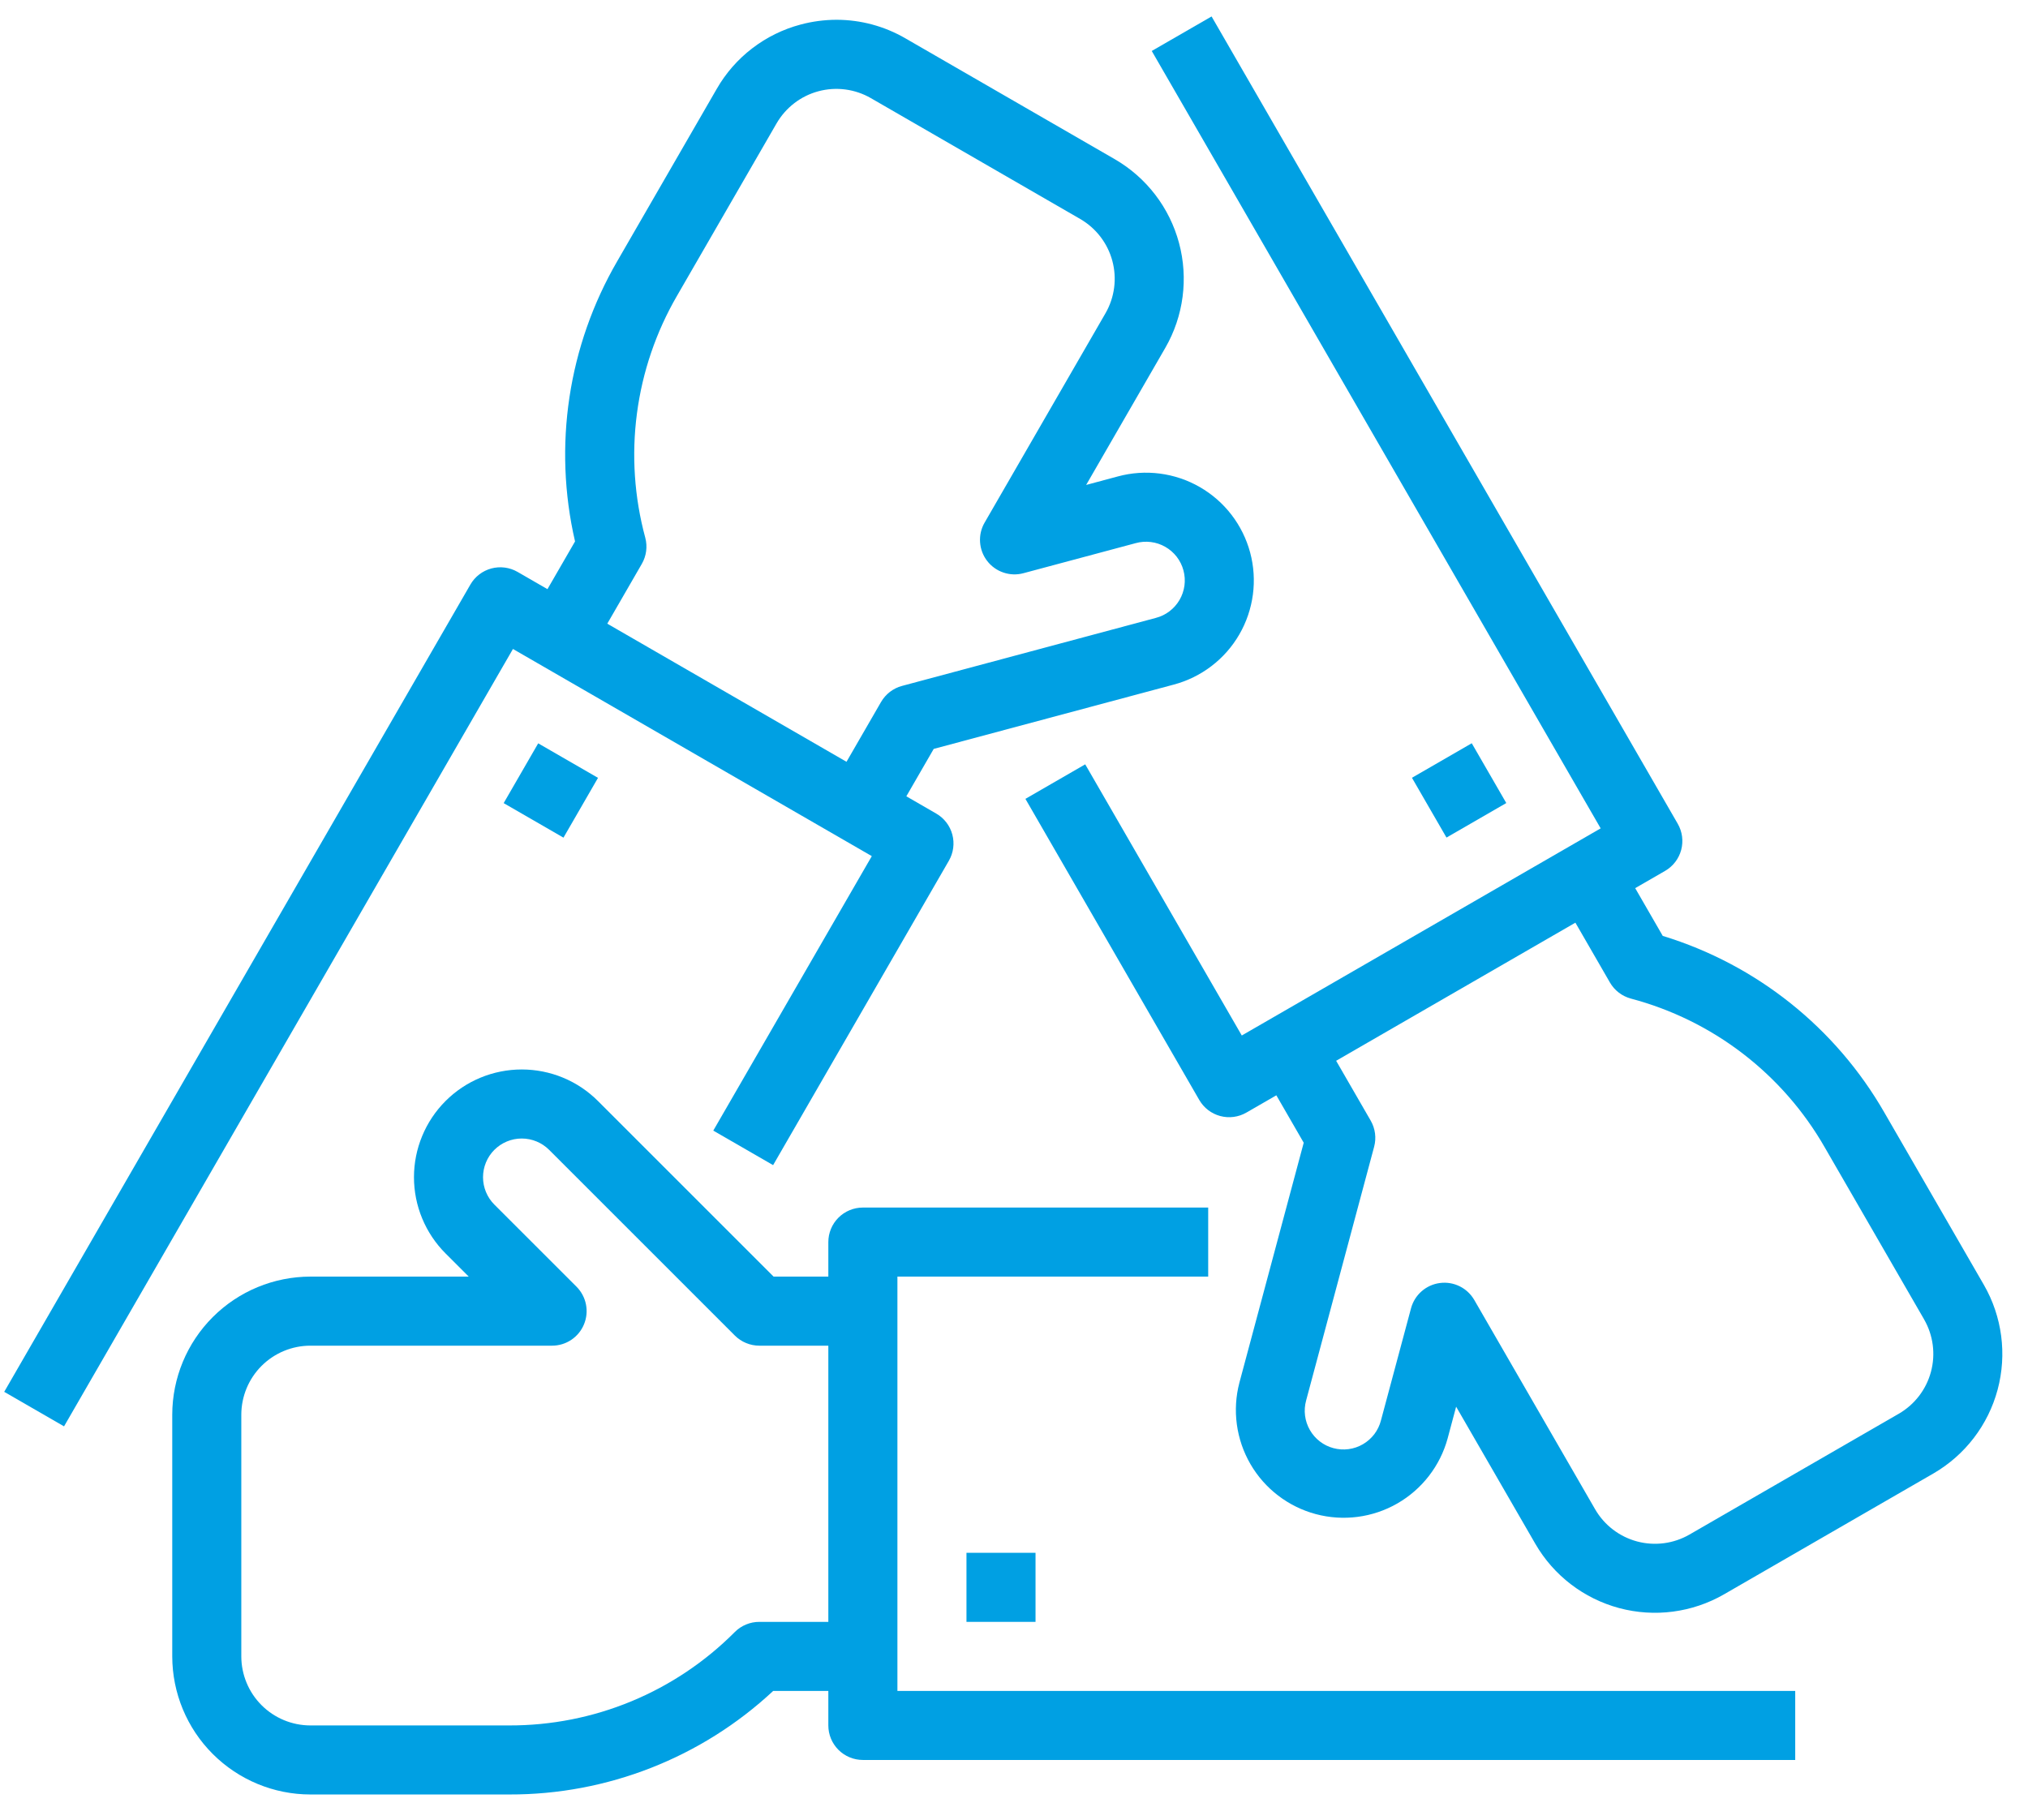
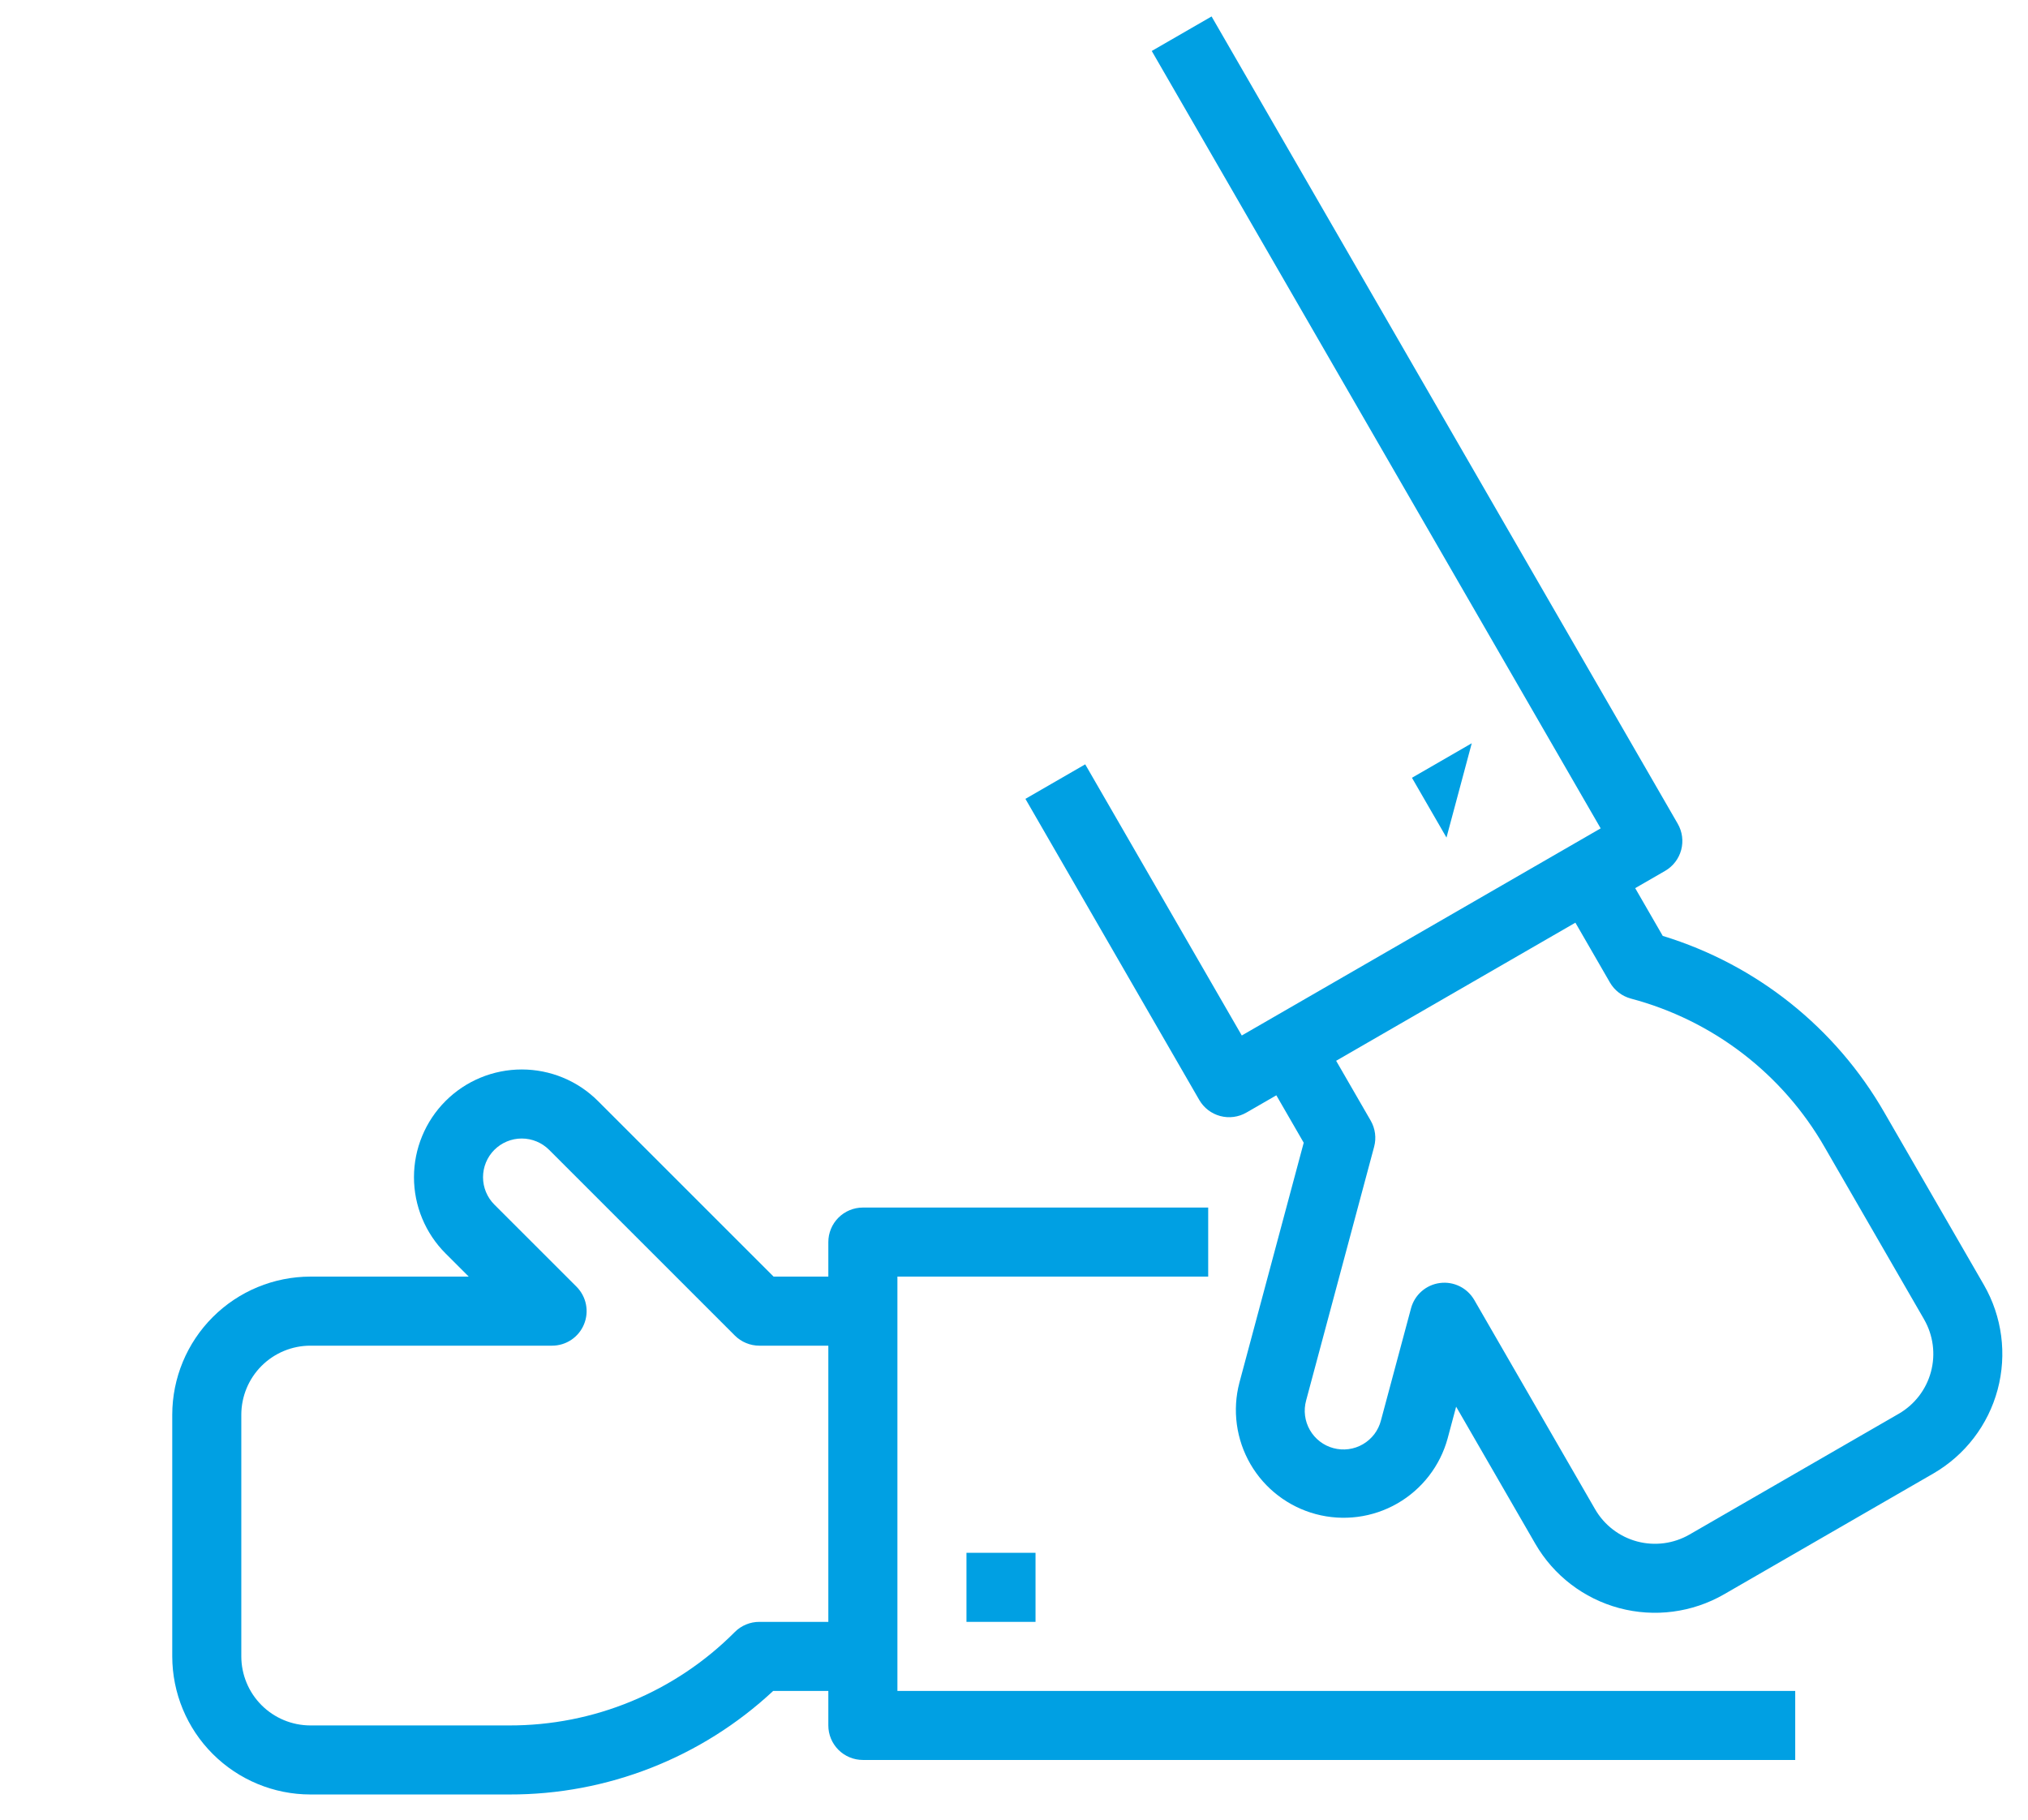
<svg xmlns="http://www.w3.org/2000/svg" width="78" height="70" viewBox="0 0 78 70" fill="none">
  <path d="M11.938 49.109H18.028L17.136 48.217C16.751 47.832 16.446 47.375 16.238 46.872C16.029 46.37 15.922 45.83 15.922 45.286C15.922 44.742 16.029 44.203 16.238 43.7C16.446 43.197 16.751 42.74 17.136 42.355C17.521 41.97 17.978 41.664 18.481 41.456C18.984 41.248 19.523 41.141 20.067 41.141C20.612 41.141 21.151 41.248 21.654 41.456C22.157 41.664 22.614 41.97 22.999 42.355L29.753 49.109H31.859V47.781C31.859 47.429 31.999 47.091 32.248 46.842C32.497 46.593 32.835 46.453 33.188 46.453H46.469V49.109H34.516V65.047H69.047V67.703H33.188C32.835 67.703 32.497 67.563 32.248 67.314C31.999 67.065 31.859 66.727 31.859 66.375V65.047H29.739C26.983 67.617 23.352 69.042 19.584 69.031H11.938C10.529 69.03 9.179 68.469 8.183 67.473C7.187 66.478 6.627 65.127 6.625 63.719V54.422C6.627 53.013 7.187 51.663 8.183 50.667C9.179 49.671 10.529 49.111 11.938 49.109ZM9.281 63.719C9.282 64.423 9.562 65.098 10.06 65.596C10.558 66.094 11.233 66.374 11.938 66.375H19.584C21.197 66.379 22.794 66.064 24.284 65.447C25.774 64.83 27.127 63.923 28.264 62.779C28.387 62.656 28.534 62.558 28.695 62.492C28.856 62.425 29.029 62.391 29.203 62.391H31.859V51.766H29.203C29.029 51.766 28.856 51.731 28.695 51.664C28.534 51.598 28.387 51.5 28.264 51.377L21.12 44.233C20.841 43.954 20.462 43.797 20.067 43.797C19.672 43.797 19.294 43.954 19.014 44.233C18.735 44.512 18.578 44.891 18.578 45.286C18.578 45.681 18.735 46.06 19.014 46.339L22.174 49.498C22.359 49.684 22.486 49.921 22.537 50.178C22.588 50.436 22.562 50.703 22.461 50.946C22.361 51.188 22.191 51.396 21.972 51.542C21.754 51.688 21.497 51.766 21.234 51.766H11.938C11.233 51.766 10.558 52.047 10.06 52.544C9.562 53.042 9.282 53.718 9.281 54.422V63.719Z" fill="#00A0E3" />
  <path d="M37.172 62.391H39.828V59.734H37.172V62.391Z" fill="#00A0E3" />
-   <path d="M44.82 13.38L41.775 18.655L42.993 18.328C43.519 18.185 44.069 18.148 44.61 18.218C45.151 18.288 45.673 18.464 46.145 18.736C46.618 19.008 47.033 19.37 47.365 19.803C47.698 20.235 47.941 20.729 48.083 21.256C48.224 21.783 48.26 22.333 48.188 22.873C48.116 23.414 47.939 23.936 47.665 24.408C47.392 24.88 47.028 25.293 46.594 25.624C46.161 25.955 45.666 26.197 45.139 26.337L35.912 28.809L34.859 30.633L36.009 31.297C36.314 31.473 36.537 31.763 36.628 32.104C36.719 32.444 36.671 32.806 36.495 33.111L29.735 44.821L27.434 43.493L33.531 32.934L19.729 24.965L2.463 54.87L0.162 53.542L18.092 22.487C18.179 22.336 18.295 22.203 18.434 22.097C18.572 21.991 18.73 21.913 18.898 21.868C19.067 21.823 19.243 21.811 19.416 21.834C19.588 21.857 19.755 21.913 19.906 22L21.056 22.664L22.117 20.828C21.269 17.156 21.851 13.3 23.744 10.041L27.567 3.419C27.914 2.814 28.378 2.283 28.932 1.859C29.486 1.434 30.118 1.123 30.793 0.944C31.244 0.823 31.709 0.762 32.177 0.761C33.106 0.762 34.02 1.008 34.824 1.475L42.876 6.124C44.095 6.829 44.984 7.99 45.348 9.35C45.712 10.71 45.523 12.16 44.82 13.38ZM41.547 8.424L33.495 3.775C32.885 3.423 32.16 3.328 31.48 3.51C30.8 3.692 30.22 4.138 29.867 4.748L26.044 11.37C25.234 12.764 24.708 14.305 24.498 15.904C24.287 17.503 24.396 19.128 24.818 20.684C24.909 21.025 24.861 21.387 24.685 21.692L23.357 23.992L32.558 29.305L33.886 27.005C33.974 26.854 34.09 26.721 34.228 26.615C34.367 26.509 34.524 26.431 34.693 26.386L44.451 23.771C44.642 23.722 44.821 23.636 44.978 23.517C45.135 23.398 45.266 23.25 45.366 23.08C45.465 22.91 45.529 22.722 45.556 22.527C45.582 22.332 45.569 22.134 45.518 21.944C45.467 21.753 45.379 21.575 45.259 21.419C45.139 21.264 44.989 21.133 44.818 21.036C44.647 20.938 44.459 20.875 44.263 20.851C44.068 20.827 43.87 20.841 43.68 20.894L39.364 22.05C39.11 22.119 38.842 22.11 38.593 22.025C38.344 21.941 38.126 21.785 37.966 21.576C37.806 21.368 37.712 21.117 37.695 20.855C37.677 20.592 37.738 20.331 37.87 20.104L42.518 12.052C42.87 11.442 42.965 10.717 42.783 10.037C42.601 9.357 42.156 8.777 41.547 8.424Z" fill="#00A0E3" />
-   <path d="M19.372 30.895L21.672 32.223L23 29.923L20.7 28.595L19.372 30.895Z" fill="#00A0E3" />
  <path d="M74.359 56.684L66.308 61.332C65.087 62.035 63.638 62.225 62.277 61.861C60.917 61.496 59.756 60.607 59.051 59.388L56.005 54.113L55.679 55.332C55.391 56.389 54.695 57.289 53.744 57.836C52.794 58.382 51.665 58.529 50.606 58.245C49.548 57.961 48.644 57.27 48.094 56.322C47.544 55.373 47.391 54.246 47.67 53.186L50.143 43.959L49.09 42.135L47.939 42.799C47.634 42.975 47.272 43.023 46.932 42.932C46.591 42.841 46.301 42.618 46.125 42.313L39.439 30.731L41.739 29.403L47.761 39.834L61.564 31.866L44.298 1.961L46.599 0.633L64.528 31.688C64.704 31.993 64.752 32.355 64.661 32.696C64.57 33.036 64.347 33.326 64.042 33.502L62.892 34.166L63.952 36.003C67.556 37.104 70.605 39.536 72.48 42.805L76.303 49.427C77.006 50.647 77.196 52.097 76.832 53.457C76.468 54.818 75.578 55.978 74.359 56.684ZM74.004 50.755L70.18 44.133C69.378 42.734 68.306 41.508 67.026 40.526C65.747 39.545 64.285 38.827 62.726 38.414C62.558 38.368 62.4 38.291 62.261 38.184C62.123 38.078 62.007 37.946 61.92 37.795L60.592 35.494L51.39 40.807L52.718 43.107C52.805 43.258 52.862 43.425 52.885 43.598C52.908 43.771 52.896 43.947 52.851 44.115L50.236 53.873C50.184 54.063 50.169 54.261 50.194 54.456C50.219 54.651 50.281 54.839 50.379 55.009C50.477 55.18 50.607 55.33 50.763 55.45C50.919 55.57 51.096 55.658 51.286 55.708C51.476 55.759 51.674 55.772 51.869 55.746C52.064 55.72 52.252 55.656 52.421 55.557C52.591 55.458 52.74 55.326 52.859 55.17C52.977 55.013 53.064 54.834 53.113 54.644L54.27 50.329C54.338 50.075 54.479 49.847 54.677 49.674C54.874 49.501 55.119 49.39 55.379 49.356C55.64 49.321 55.904 49.365 56.14 49.481C56.376 49.597 56.571 49.781 56.703 50.008L61.351 58.06C61.704 58.67 62.284 59.114 62.964 59.297C63.645 59.479 64.37 59.384 64.98 59.032L73.031 54.384C73.641 54.031 74.086 53.451 74.268 52.77C74.45 52.09 74.355 51.365 74.003 50.755H74.004Z" fill="#00A0E3" />
-   <path d="M54.306 29.92L55.634 32.22L57.934 30.892L56.606 28.592L54.306 29.92Z" fill="#00A0E3" />
+   <path d="M54.306 29.92L55.634 32.22L56.606 28.592L54.306 29.92Z" fill="#00A0E3" />
</svg>